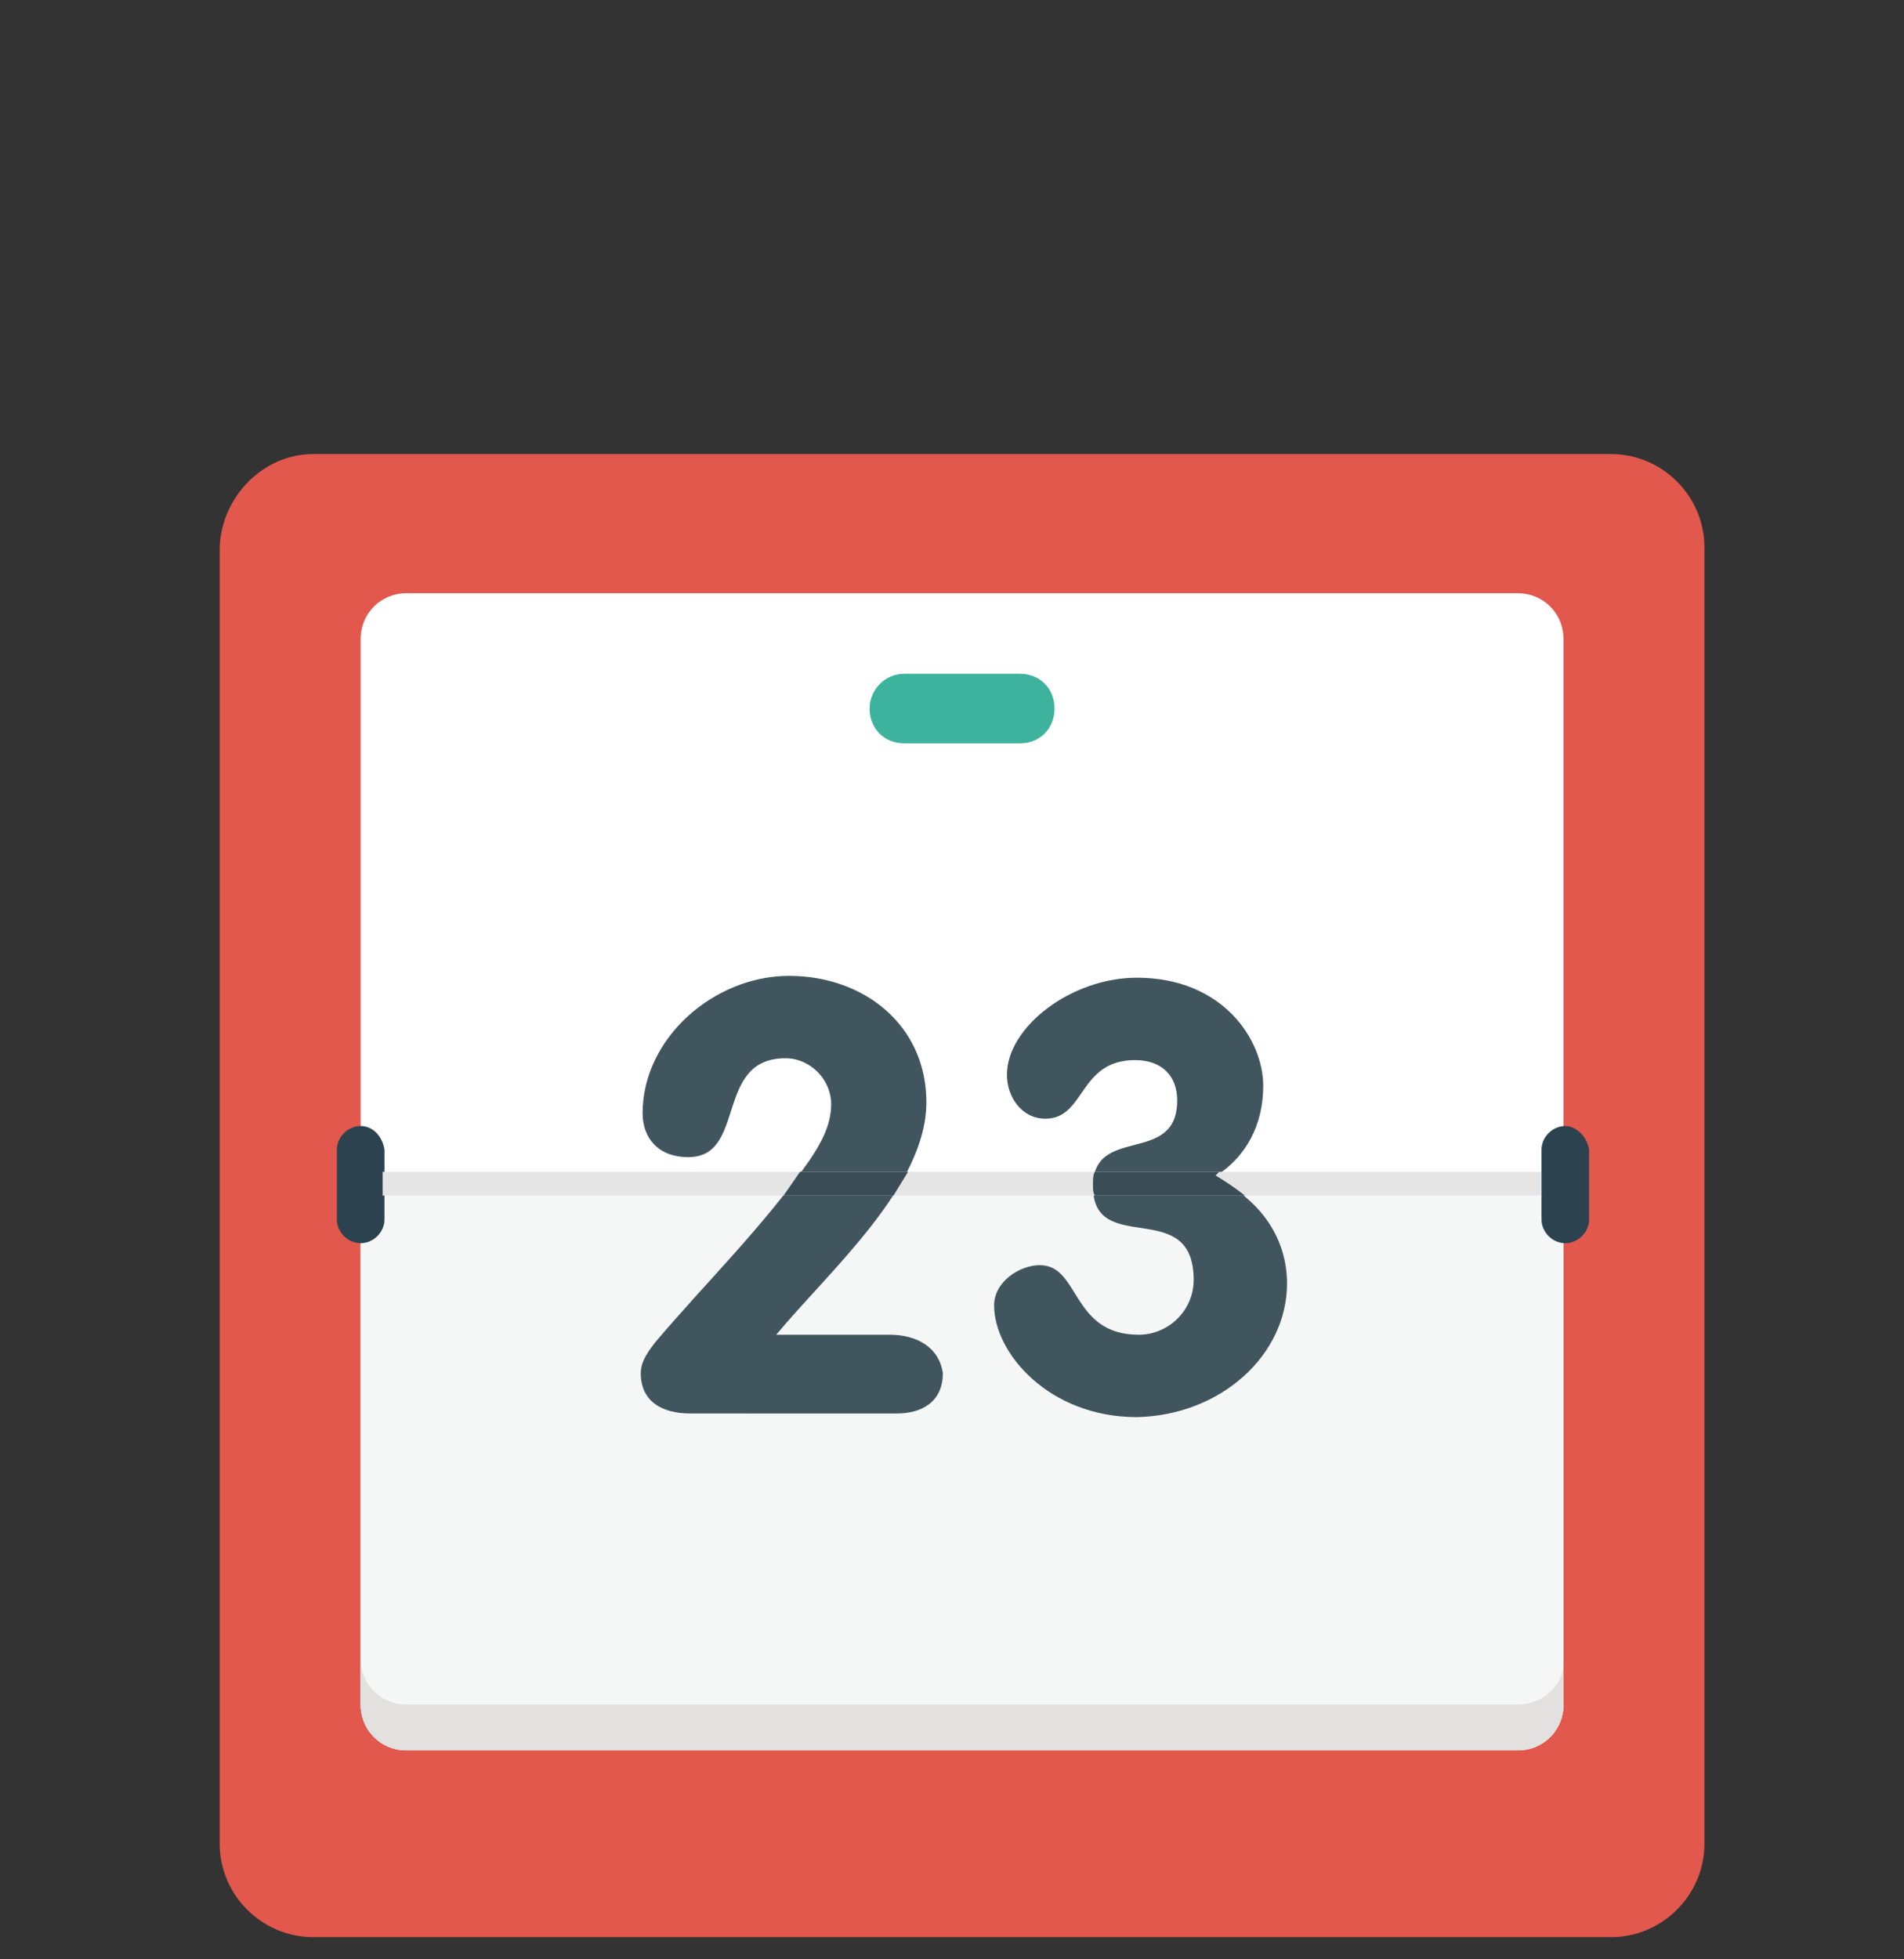
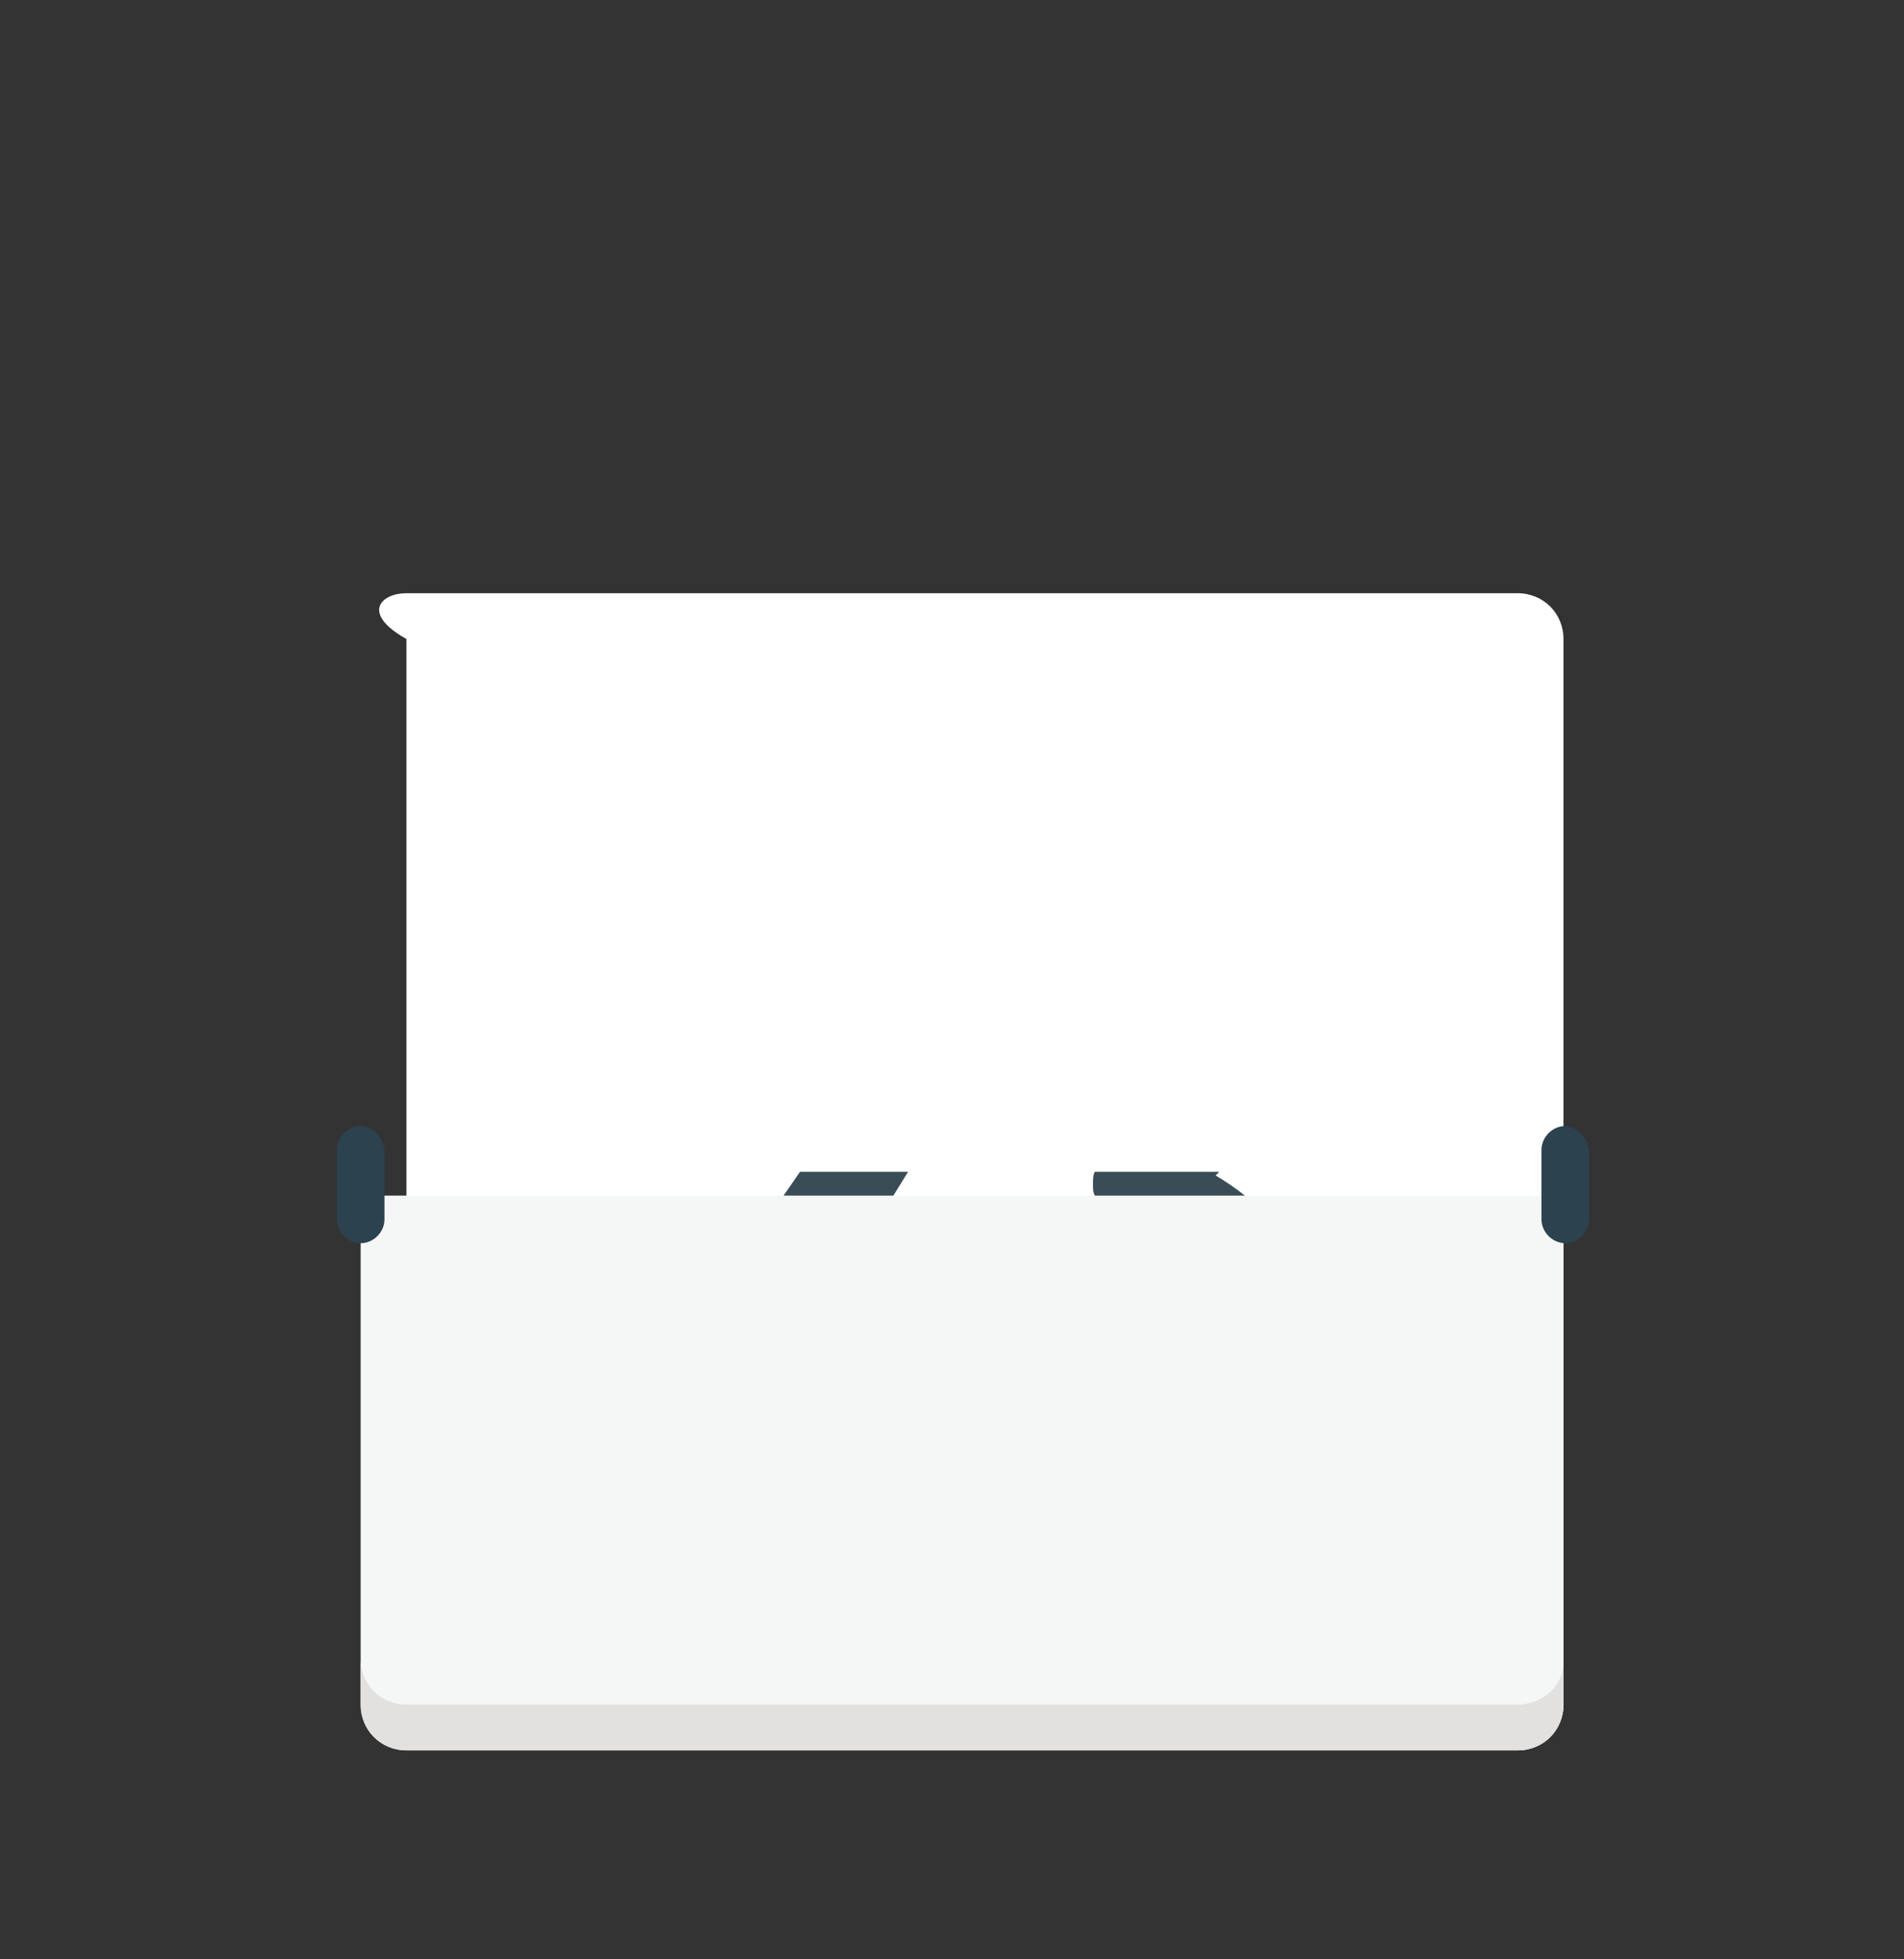
<svg xmlns="http://www.w3.org/2000/svg" version="1.1" id="Layer_1" x="0px" y="0px" viewBox="0 0 104 107" style="enable-background:new 0 0 104 107;" xml:space="preserve">
  <rect x="0" y="0" width="104" height="107" fill="#333333" stroke="none" />
  <style type="text/css">
	.st0{fill:#E2584C;}
	.st1{fill:#FFFFFF;}
	.st2{fill:#F5F6F6;}
	.st3{fill:#E2E1E0;}
	.st4{fill:#41555F;}
	.st5{fill:#2C424E;}
	.st6{fill:#E5E5E5;}
	.st7{fill:#3DB39E;}
	.st8{fill:#3A4C55;}
</style>
  <g id="XMLID_1_">
-     <path id="XMLID_13_" class="st0" d="M17.1,24.8H88c2.8,0,5.1,2.3,5.1,5.1v70.8c0,2.8-2.3,5.1-5.1,5.1H17.1c-2.8,0-5.1-2.3-5.1-5.1   V29.9C12.1,27.1,14.4,24.8,17.1,24.8z" />
-     <path id="XMLID_12_" class="st1" d="M22.2,32.4h60.7c1.4,0,2.5,1.1,2.5,2.5v58.2c0,1.4-1.1,2.5-2.5,2.5H22.2   c-1.4,0-2.5-1.1-2.5-2.5V34.9C19.7,33.5,20.8,32.4,22.2,32.4z" />
+     <path id="XMLID_12_" class="st1" d="M22.2,32.4h60.7c1.4,0,2.5,1.1,2.5,2.5v58.2c0,1.4-1.1,2.5-2.5,2.5H22.2   V34.9C19.7,33.5,20.8,32.4,22.2,32.4z" />
    <path id="XMLID_11_" class="st2" d="M19.7,93.1c0,1.4,1.1,2.5,2.5,2.5h60.7c1.4,0,2.5-1.1,2.5-2.5V65.3H19.7   C19.7,65.3,19.7,93.1,19.7,93.1z" />
    <path id="XMLID_10_" class="st3" d="M82.9,93.1H22.2c-1.4,0-2.5-1.1-2.5-2.5v2.5c0,1.4,1.1,2.5,2.5,2.5h60.7c1.4,0,2.5-1.1,2.5-2.5   v-2.5C85.5,92,84.3,93.1,82.9,93.1z" />
-     <path id="XMLID_24_" class="st4" d="M48.6,72.9h-6.2c2.9-3.5,8.2-8.1,8.2-12.7c0-4.2-3.4-6.9-7.5-6.9s-8,3.4-8,7.5   c0,1.3,0.8,2.4,2.5,2.4c3.2,0,1.4-5.4,5.3-5.4c1.4,0,2.5,1.2,2.5,2.5c0,1.2-0.6,2.2-1.2,3.1c-2.6,3.7-5.6,6.6-8.4,9.9   c-0.3,0.4-0.8,1-0.8,1.7c0,1.5,1.1,2.2,2.7,2.2H49c1.3,0,2.5-0.6,2.5-2.2C51.3,73.6,50.1,72.9,48.6,72.9z M66.3,64.3   c1.8-1.1,2.7-2.9,2.7-5c0-2.5-2.2-5.9-6.9-5.9c-3.6,0-7.1,2.7-7.1,5.3c0,1.2,0.8,2.4,2.1,2.4c2.2,0,1.8-3.2,4.9-3.2   c1.5,0,2.3,0.9,2.3,2.2c0,3.6-4.6,1.3-4.6,4.7c0,3.9,5.5,0.5,5.5,5.1c0,1.7-1.4,3-3,3c-3.7,0-3.2-3.8-5.4-3.8   c-1.1,0-2.5,0.9-2.5,2.2c0,2.6,3,6.1,7.8,6.1c4.6-0.1,8.2-3.4,8.2-7.3C70.3,67.5,68.7,65.4,66.3,64.3z" />
    <path id="XMLID_21_" class="st5" d="M19.7,61.5c-0.7,0-1.3,0.6-1.3,1.3v3.8c0,0.7,0.6,1.3,1.3,1.3s1.3-0.6,1.3-1.3v-3.8   C20.9,62.1,20.4,61.5,19.7,61.5z M85.5,61.5c-0.7,0-1.3,0.6-1.3,1.3v3.8c0,0.7,0.6,1.3,1.3,1.3s1.3-0.6,1.3-1.3v-3.8   C86.7,62.1,86.1,61.5,85.5,61.5z" />
-     <path id="XMLID_5_" class="st6" d="M20.9,64h63.3v1.3H20.9V64z" />
-     <path id="XMLID_4_" class="st7" d="M49.4,36.8h6.3c1.1,0,1.9,0.8,1.9,1.9c0,1.1-0.8,1.9-1.9,1.9h-6.3c-1.1,0-1.9-0.8-1.9-1.9   C47.5,37.7,48.3,36.8,49.4,36.8z" />
    <path id="XMLID_16_" class="st8" d="M43.7,64l-0.9,1.3h6l0.8-1.3H43.7z M66.6,64h-6.8c-0.1,0.2-0.1,0.4-0.1,0.7   c0,0.3,0,0.4,0.1,0.6H68c-0.5-0.4-1.1-0.8-1.6-1.1L66.6,64z" />
  </g>
</svg>